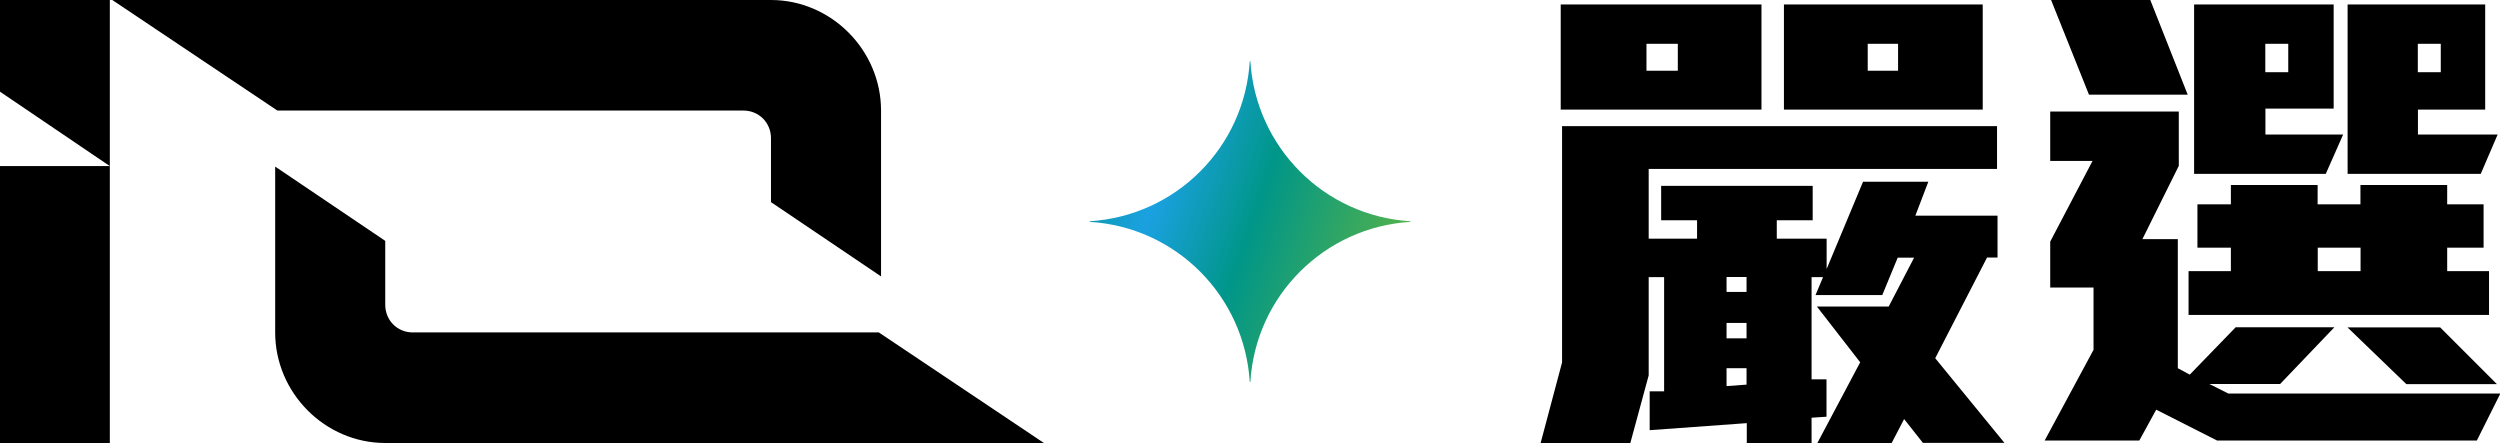
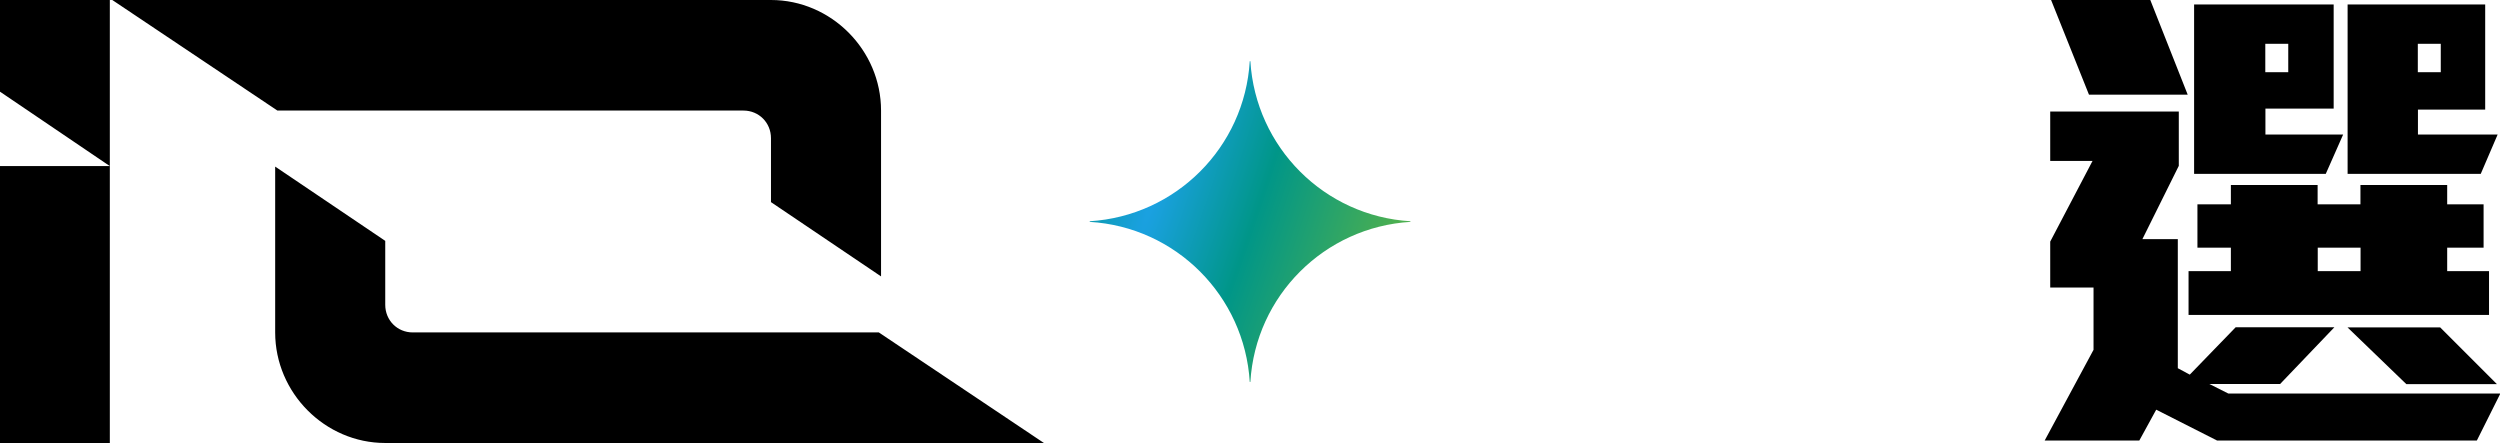
<svg xmlns="http://www.w3.org/2000/svg" id="_圖層_1" data-name=" 圖層 1" version="1.1" viewBox="0 0 2026 359">
  <defs>
    <style> .cls-1 { fill: #000; } .cls-1, .cls-2 { stroke-width: 0px; } .cls-2 { fill: url(#_未命名漸層); } </style>
    <radialGradient id="_未命名漸層" data-name="未命名漸層" cx="-1666.2" cy="527.8" fx="-1666.2" fy="527.8" r="16.3" gradientTransform="translate(50849.3 -58958.5) rotate(18.7) scale(17 136.4)" gradientUnits="userSpaceOnUse">
      <stop offset="0" stop-color="#1ba1e3" />
      <stop offset=".3" stop-color="#009688" />
      <stop offset=".7" stop-color="#4caf50" />
    </radialGradient>
  </defs>
  <g>
    <path class="cls-1" d="M0,74.3l89,60.3H0v224.4h89V0H0v74.3Z" />
    <path class="cls-1" d="M602.5,89.6c12.5,0,22.3,9.8,22.3,22.4v51.8l89.2,60.2V89.6c0-49-40.4-89.6-89.2-89.6H91l133.8,89.6h379.1-1.4Z" />
    <path class="cls-1" d="M334.5,269.4c-12.5,0-22.3-9.8-22.3-22.4v-51.8l-89.2-60.2v134.4c0,49,40.4,89.6,89.2,89.6h533.8l-133.8-89.6h-379.1,1.4Z" />
  </g>
  <path class="cls-2" d="M1143,179.8c-69.8,4.3-125.5,59.9-129.7,129.7h-.5c-4.3-69.8-59.9-125.5-129.7-129.7v-.5c69.8-4.3,125.5-59.9,129.7-129.7h.5c4.3,69.8,59.9,125.5,129.7,129.7v.5Z" />
  <g>
-     <path class="cls-1" d="M1558.4,359l-15.3-19.4-10.1,19.4h-60.2l34.7-65.4-35.1-45.2h58.2l20.6-39.6h-13.3l-12.5,30.3h-54.1l6.1-14.5h-9.3v82.8h12.1v30.3l-12.1.8v20.6h-52.5v-16.2l-78.7,5.7v-31.5h11.7v-92.5h-12.5v79.6l-14.9,54.9h-72.7l17.4-65.4V102.2h352.5v34.7h-282.3v56.5h39.2v-14.9h-29.1v-27.9h122.8v27.9h-29.1v14.9h40.4v24.6l29.5-70.7h52.9l-10.5,27.5h66.6v33.9h-8.5l-42,81.6,56.1,68.6h-65.8ZM1264.8,88.8V3.6h162.7v85.2h-162.7ZM1359.7,35.5h-25.4v21.8h25.4v-21.8ZM1415.4,224.5h-16.2v12.1h16.2v-12.1ZM1415.4,261.7h-16.2v12.5h16.2v-12.5ZM1415.4,298.4h-16.2v14.5l16.2-1.2v-13.3ZM1445.7,88.8V3.6h161.1v85.2h-161.1ZM1538.2,35.5h-24.6v21.8h24.6v-21.8Z" />
    <path class="cls-1" d="M2007.1,357h-210.4l-49.3-25-13.7,25h-76.7l39.6-73.5v-50.5h-35.1v-37.2l34.3-65.4h-34.3v-40h104.2v44l-29.5,59.4h28.7v104.6l9.7,5.2,37.2-38.4h80l-44,46h-57.3l15.3,7.7h220.5l-19,38ZM1692.9,76.7L1662.2,0h80.4l30.3,76.7h-80ZM1773.6,255.2v-35.5h34.3v-19h-27.1v-35.1h27.1v-15.7h70.3v15.7h34.7v-15.7h70.3v15.7h29.5v35.1h-29.5v19h33.9v35.5h-243.5ZM1884.7,140.9h-106.6V3.6h113.1v84.4h-55.3v21h63l-14.1,31.9ZM1854.4,35.5h-18.6v23h18.6v-23ZM1913,200.7h-34.7v19h34.7v-19ZM2010.3,140.9h-107.8V3.6h111.5v85.2h-54.5v20.2h64.6l-13.7,31.9ZM1950.1,311.3l-47.7-46h75.1l46,46h-73.5ZM1978,35.5h-18.6v23h18.6v-23Z" />
  </g>
</svg>